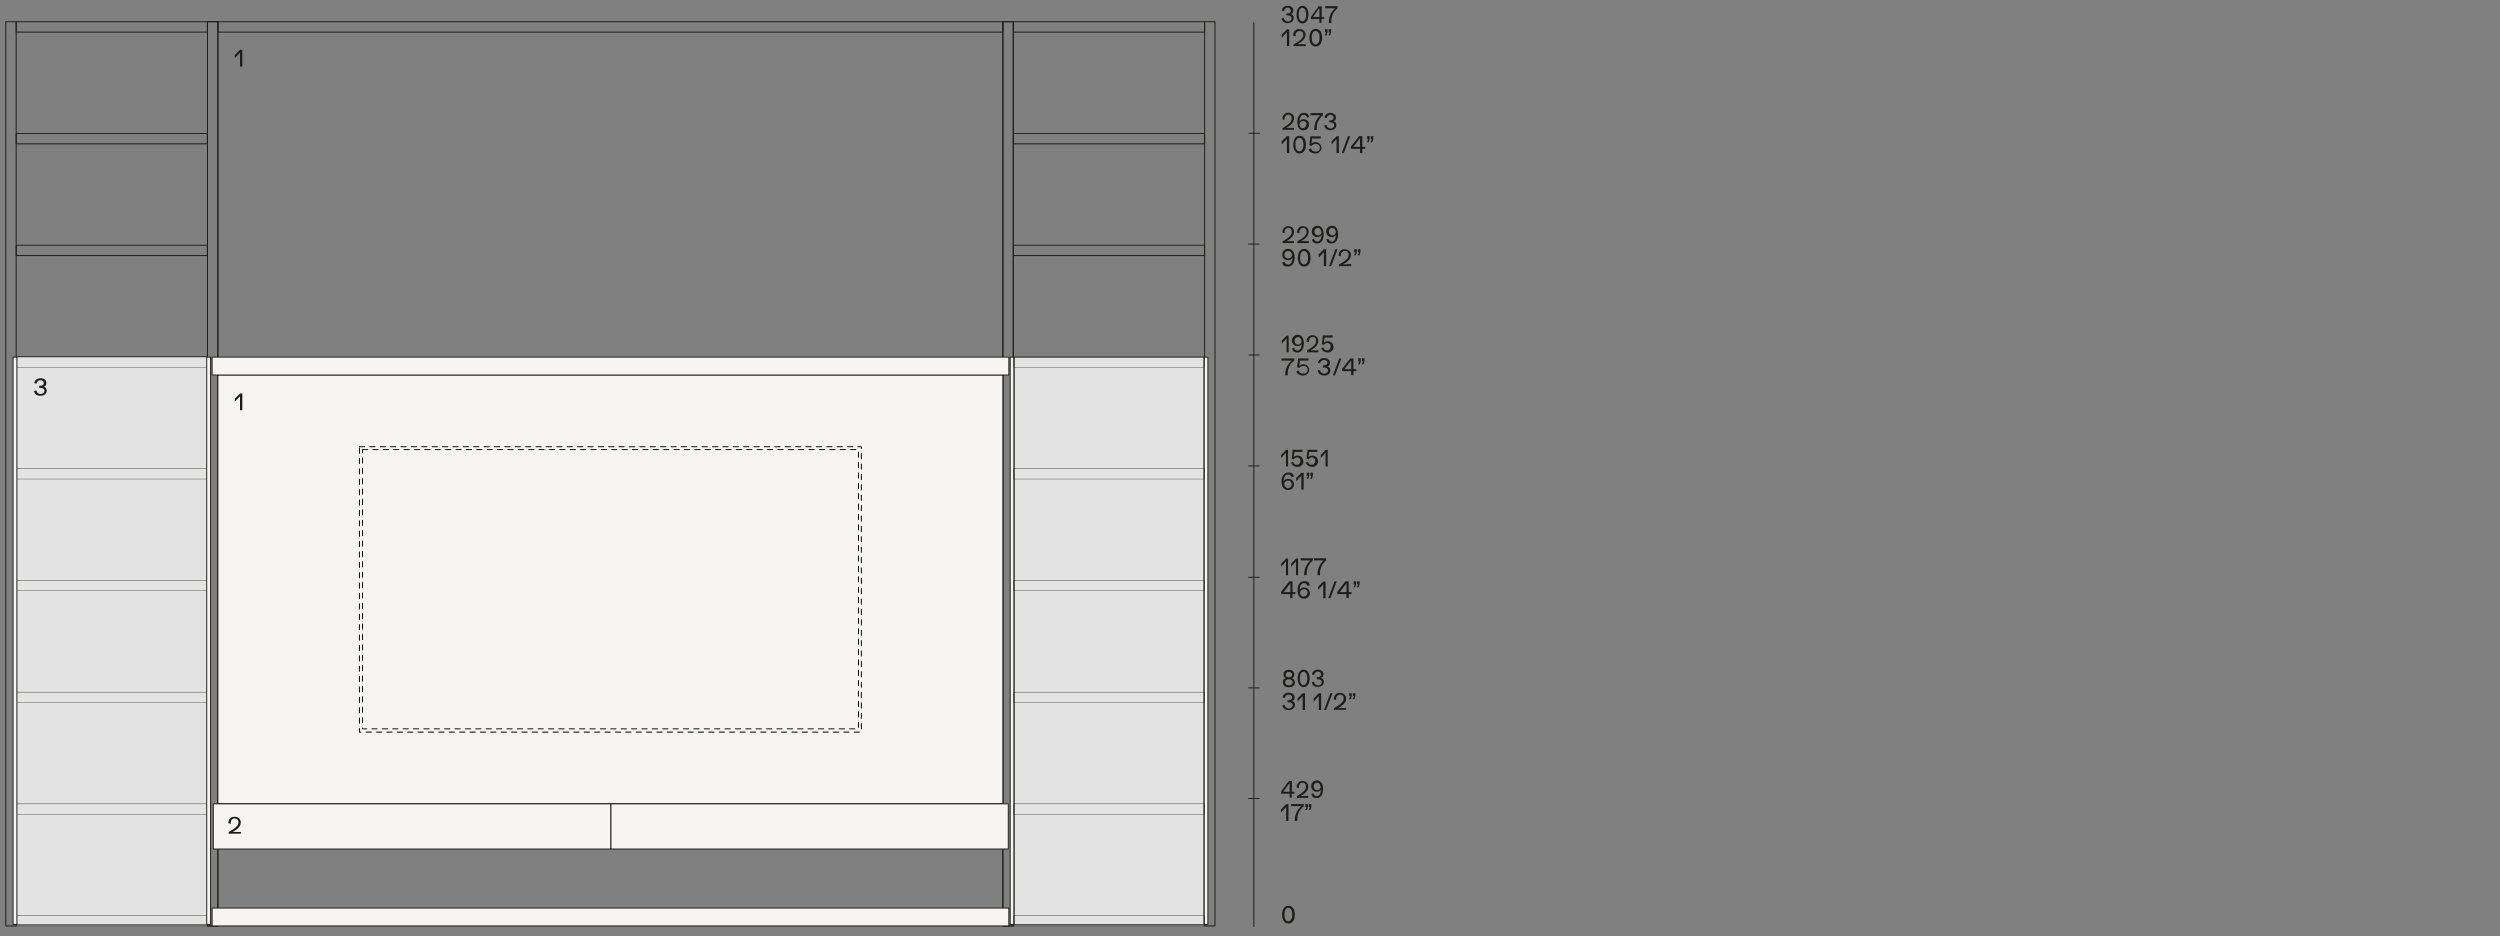
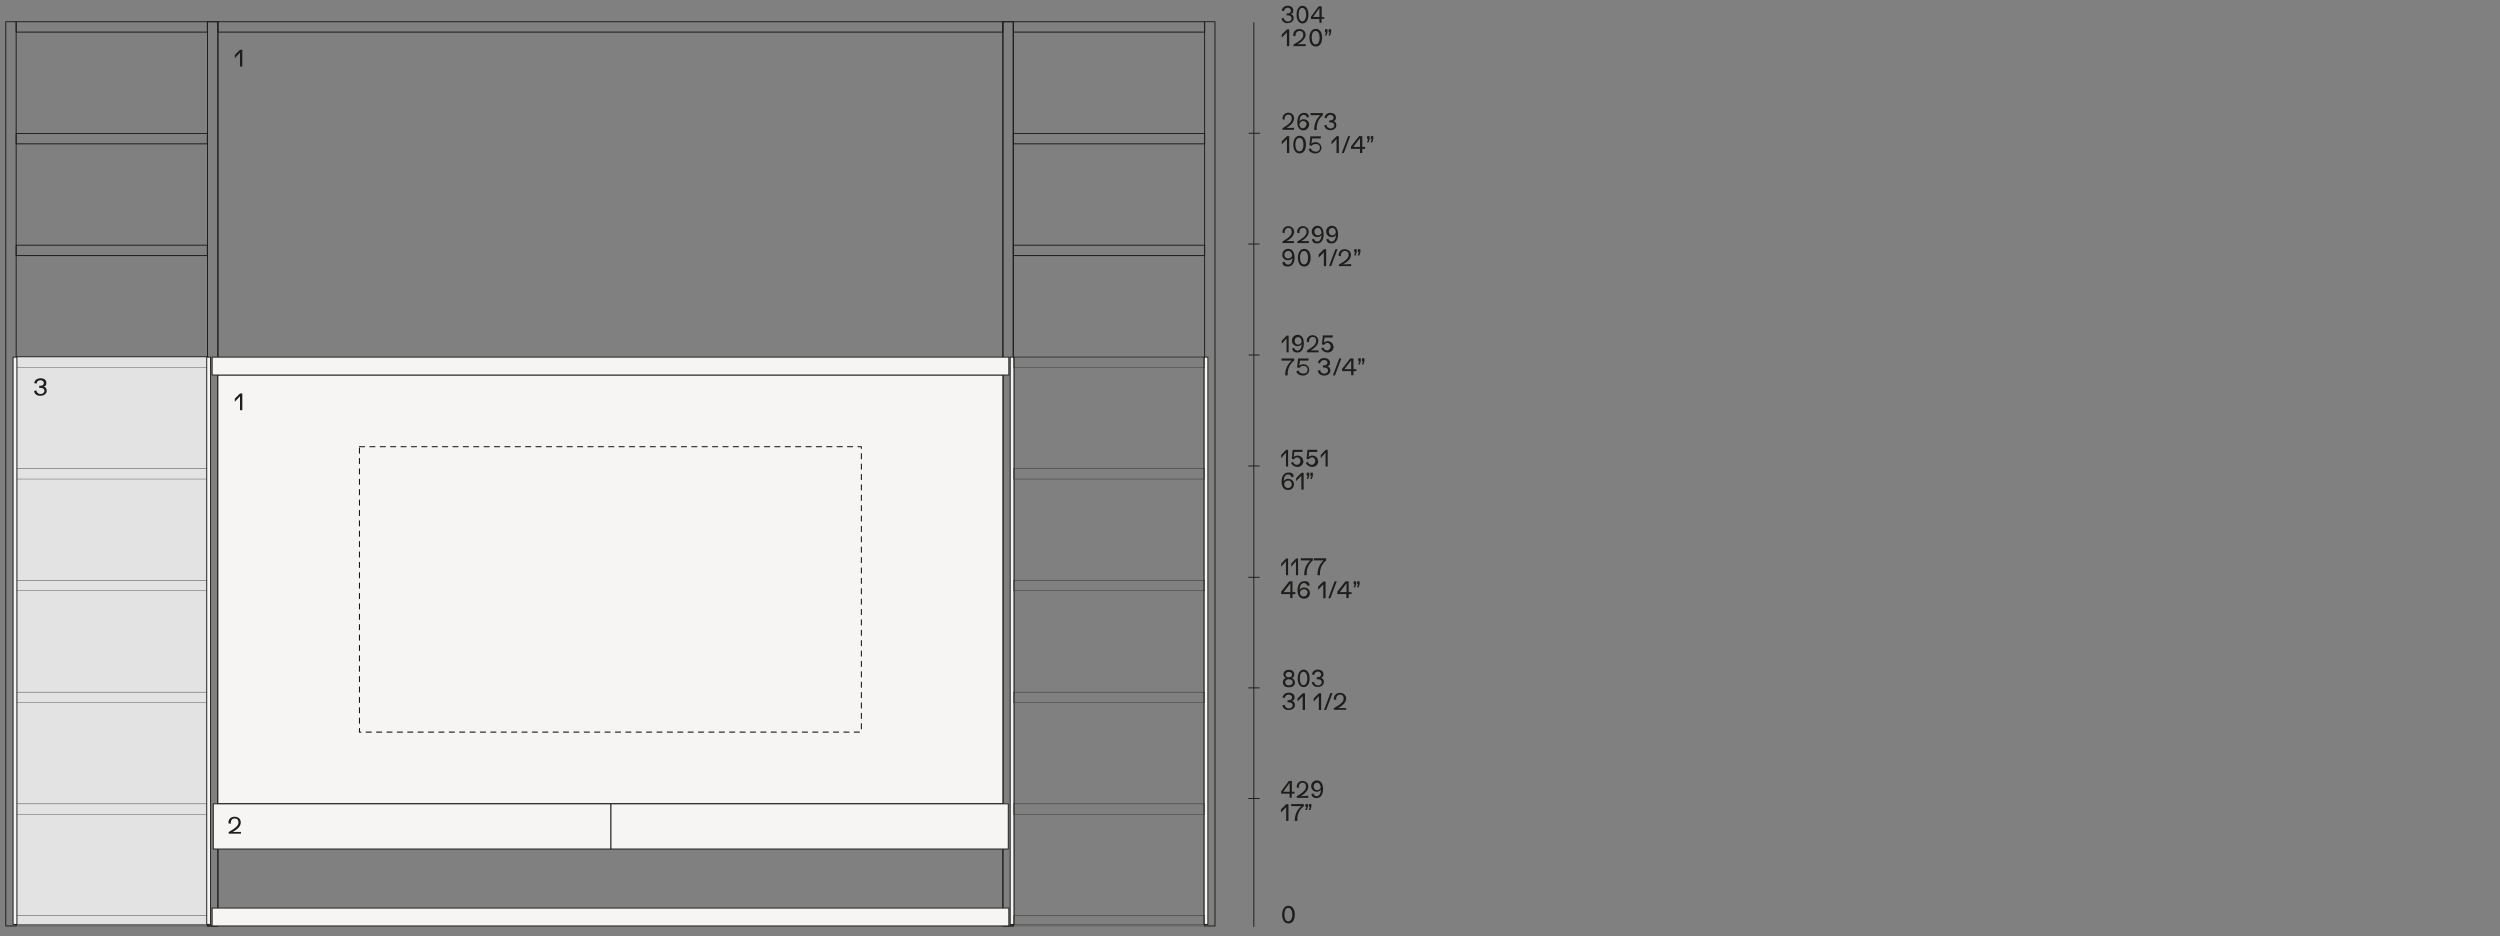
<svg xmlns="http://www.w3.org/2000/svg" id="Livello_1" version="1.1" viewBox="0 0 1300 486.9">
  <rect x="0" y="0" width="1300" height="486.9" fill="#808080" stroke="none" />
  <defs>
    <style>
      .st0 {
        stroke-width: .5px;
      }

      .st0, .st1 {
        fill: #f7f4f4;
      }

      .st0, .st1, .st2, .st3, .st4 {
        stroke: #1d1d1b;
      }

      .st0, .st1, .st3, .st4, .st5 {
        stroke-linecap: round;
        stroke-linejoin: round;
      }

      .st1, .st2, .st4, .st5 {
        stroke-width: .5px;
      }

      .st6 {
        fill: #e3e3e3;
      }

      .st7 {
        fill: #1d1d1b;
      }

      .st8 {
        isolation: isolate;
      }

      .st2 {
        stroke-miterlimit: 10;
      }

      .st2, .st3, .st4, .st5 {
        fill: none;
      }

      .st3 {
        stroke-width: .2px;
      }

      .st5 {
        stroke: #000;
        stroke-dasharray: 2.7 2.7;
      }
    </style>
  </defs>
  <line class="st2" x1="652" y1="11.6" x2="652" y2="482" />
  <line class="st2" x1="649.3" y1="69.3" x2="655.2" y2="69.3" />
  <line class="st2" x1="649.1" y1="126.9" x2="655" y2="126.9" />
  <line class="st2" x1="649.3" y1="184.6" x2="655" y2="184.6" />
  <line class="st2" x1="649.1" y1="242.3" x2="655" y2="242.3" />
  <line class="st2" x1="649.1" y1="300.2" x2="655" y2="300.2" />
  <line class="st2" x1="649.1" y1="357.7" x2="655" y2="357.7" />
  <line class="st2" x1="649.1" y1="415.2" x2="655" y2="415.2" />
  <path class="st7" d="M666.7,475.6c0-2.5,1.1-4.6,3.3-4.6s3.3,2,3.3,4.6-1.1,4.6-3.3,4.6-3.3-2.1-3.3-4.6ZM672,475.6c0-2-.7-3.5-2.1-3.5s-2,1.5-2,3.5.7,3.5,2,3.5,2.1-1.5,2.1-3.5h0Z" />
  <path class="st7" d="M673.1,411.7v1h-1.4v2.1h-1.1v-2.1h-4.4v-1.2l4-5.4h1.6v5.6h1.3ZM670.6,407.1l-3.3,4.6h3.3v-4.6Z" />
  <path class="st7" d="M680.3,413.8v1.1h-6v-.8c3.7-2.3,4.8-3.5,4.8-5s-.6-2-1.6-2.1h-.2c-1.1,0-1.9.9-1.9,2v.8l-1.1-.3v-.4c0-1.6,1.2-2.9,2.7-3h.3c1.6,0,2.9,1.1,3,2.6v.4c0,1.7-1.3,3.4-4,4.9l4-.2Z" />
  <path class="st7" d="M688,410.3c0,2.9-1.3,4.7-3.3,4.7s-2.5-.9-2.8-2.1l1.1-.4c0,.9.9,1.5,1.7,1.5,1.3,0,2.1-1.3,2.2-3.5-.5.8-1.3,1.3-2.3,1.2-1.5,0-2.7-1.2-2.8-2.7v-.2c0-1.6,1.2-2.9,2.8-3h.2c2,0,3.2,1.8,3.2,4.5h0ZM686.6,408.9c0-1-.7-1.9-1.7-1.9h0c-1,0-1.8.8-1.8,1.8v.2c0,1,.7,1.8,1.7,1.9h.2c1,0,1.8-.8,1.8-1.8v-.2h-.2Z" />
  <path class="st7" d="M670,418.1v8.8h-1.2v-7.2l-2.7,2.8v-1.6l2.7-2.7h1.2Z" />
  <path class="st7" d="M678,418.1v1.1c-2.2,1.6-3.5,4.3-3.4,7v.7h-1.3v-.4c0-2.8,1.2-5.5,3.4-7.3h-5.3v-1.1h6.6Z" />
  <path class="st7" d="M679.4,419.6h-.6v-1.5h1.3v1.5l-.5,1.6h-.9l.7-1.6ZM681.2,419.6h-.6v-1.5h1.3v1.5l-.5,1.6h-.9l.7-1.6Z" />
  <path class="st7" d="M673.4,354.8c0,1.6-1.2,2.6-3.2,2.6s-3.1-1-3.1-2.6.7-1.9,1.6-2.2c-.8-.3-1.4-1.1-1.3-2,0-1.4,1.1-2.3,2.8-2.3s2.8.9,2.8,2.3-.5,1.7-1.3,2c1,.3,1.6,1.2,1.7,2.2ZM672.2,354.8c0-1-.8-1.6-2-1.6s-1.9.6-1.9,1.6.8,1.6,1.9,1.6,2-.7,2-1.6h0ZM668.5,350.8c0,.9.7,1.4,1.7,1.4s1.7-.5,1.7-1.4-.7-1.4-1.7-1.4-1.6.5-1.7,1.4h0Z" />
  <path class="st7" d="M674.8,352.8c0-2.5,1.1-4.6,3.1-4.6s3.1,2,3.1,4.6-1.1,4.5-3.1,4.5-3.1-1.9-3.1-4.5ZM679.8,352.8c0-2-.7-3.5-2-3.5s-1.9,1.5-1.9,3.5.7,3.5,1.9,3.5,2-1.5,2-3.5Z" />
  <path class="st7" d="M682.1,354.8l1.2-.3c0,1.1,1,1.9,2.1,1.9s1.8-.6,1.9-1.5v-.2c0-.9-.7-1.5-2-1.5h-.6v-1.1h.7c.8,0,1.5-.5,1.6-1.3h0c0-.8-.7-1.5-1.5-1.6h-.2c-1,0-1.9.8-1.9,1.8h0l-1.2-.3c.2-1.5,1.6-2.6,3.1-2.5,1.7,0,2.9,1,2.9,2.4s-.6,1.7-1.5,1.9h0c1,0,1.8,1,1.7,2,0,1.6-1.2,2.7-3.1,2.7-1.5.2-2.9-.9-3.2-2.4h0Z" />
  <path class="st7" d="M666.9,366.8l1.2-.3c0,1.1,1,1.9,2.1,1.9h0c1,0,1.9-.6,2-1.6h0c0-1-.8-1.6-2.1-1.6h-.6v-1.1h.7c1,0,1.7-.6,1.7-1.4s-.7-1.5-1.8-1.5-2,.8-2,1.8l-1.2-.3c.3-1.6,1.7-2.6,3.3-2.5,1.8,0,3,1,3,2.4s-.7,1.7-1.6,1.9h0c1,0,1.8,1,1.8,2,0,1.6-1.3,2.7-3.2,2.7-1.6.2-3.1-.8-3.4-2.4h0Z" />
  <path class="st7" d="M678.6,360.4v8.8h-1.2v-7.2l-2.7,2.8v-1.6l2.7-2.7h1.2Z" />
  <path class="st7" d="M687,360.4v8.8h-1.2v-7.2l-2.7,2.8v-1.6l2.7-2.7h1.2Z" />
  <path class="st7" d="M691.8,360.4h1.1l-3.3,8.8h-1.1l3.3-8.8Z" />
  <path class="st7" d="M700,368.1v1h-6.4v-.8c3.9-2.3,5.1-3.5,5.1-5s-.7-2-1.7-2.1h-.2c-1.1,0-2,.9-2,2v.8l-1.2-.3v-.4c0-1.7,1.3-3,3-3h.2c1.6,0,3,1,3.2,2.6v.4c0,1.7-1.4,3.4-4.2,4.9h4.2Z" />
-   <path class="st7" d="M702.2,362h-.6v-1.5h1.3v1.5l-.5,1.6h-.9l.7-1.6ZM704.1,362h-.6v-1.5h1.3v1.5l-.5,1.6h-.9l.7-1.6Z" />
  <path class="st7" d="M670.1,174.4v8.8h-1.1v-7.2l-2.5,2.8v-1.6l2.6-2.7h1Z" />
  <path class="st7" d="M678,178.6c0,2.9-1.3,4.7-3.3,4.7s-2.5-.8-2.8-2.1l1.1-.4c0,.9.9,1.5,1.7,1.5,1.3,0,2.1-1.3,2.2-3.5-.5.8-1.3,1.3-2.3,1.2-1.5,0-2.7-1.2-2.8-2.7v-.2c0-1.6,1.2-2.9,2.8-3h.2c2.1,0,3.2,1.8,3.2,4.5h0ZM676.7,177.2c0-1-.7-1.9-1.7-1.9h0c-1,0-1.8.8-1.8,1.8v.2c0,1,.7,1.8,1.6,1.9h.2c1,0,1.8-.8,1.9-1.8v-.2h-.2Z" />
  <path class="st7" d="M685.6,182.1v1.1h-6v-.9c3.7-2.2,4.8-3.5,4.8-5s-.6-2-1.6-2.1h-.2c-1.1,0-1.9.9-1.9,2v.8l-1.2-.3v-.4c0-1.6,1.2-2.9,2.8-3h.2c1.6,0,2.9,1.1,3,2.7v.3c0,1.7-1.3,3.4-4,4.9h4.1Z" />
  <path class="st7" d="M693.5,180.2c0,1.7-1.2,3-2.9,3.1h-.3c-1.4,0-2.7-.8-3.3-2.1l1.1-.6c.2,1,1.1,1.7,2.2,1.6,1.1-.2,1.8-1.2,1.6-2.3,0-.8-.7-1.4-1.5-1.6-.8,0-1.5.3-1.9,1.1l-1.1-.4.5-4.6h5.2l-.2,1.1h-4.1l-.4,2.7c.5-.5,1.3-.8,2-.8,1.5,0,2.9,1.1,2.9,2.6.2,0,.2.2.2.2Z" />
  <path class="st7" d="M673,186.4v1.1c-2.2,1.6-3.5,4.3-3.4,7v.7h-1.3v-.4c0-2.8,1.2-5.5,3.4-7.3h-5.3v-1.1h6.6Z" />
  <path class="st7" d="M680.8,192.2c0,1.7-1.4,3.1-3.1,3.1h-.2c-1.5,0-2.9-.7-3.5-2.1l1.2-.6c.3,1,1.2,1.7,2.3,1.6,1.1.3,2.2-.4,2.4-1.5.3-1.1-.4-2.2-1.5-2.4h-.8c-.8,0-1.6.4-2,1.1l-1.1-.4.5-4.6h5.5l-.2,1.1h-4.3l-.4,2.7c.6-.5,1.4-.8,2.1-.8,1.6,0,3,1.1,3.1,2.8h0Z" />
  <path class="st7" d="M685.3,192.7l1.2-.3c0,1.1,1,1.9,2.1,1.9h0c1,0,1.9-.6,2-1.6h0c0-1-.8-1.6-2.1-1.6h-.6v-1.1h.7c.8,0,1.6-.5,1.7-1.3h0c0-.9-.7-1.5-1.8-1.5s-2,.8-2,1.8l-1.2-.3c.3-1.6,1.7-2.6,3.3-2.5,1.8,0,3,1,3,2.4s-.7,1.7-1.6,1.9h0c1,0,1.8,1,1.8,2.1,0,1.6-1.3,2.7-3.2,2.7s-3.1-1-3.4-2.6h0Z" />
  <path class="st7" d="M696.4,186.4h1.1l-3.3,8.8h-1.1l3.3-8.8Z" />
  <path class="st7" d="M705.3,192v1h-1.5v2.1h-1.2v-2.1h-4.7v-1.2l4.2-5.4h1.7v5.6h1.5ZM702.6,187.4l-3.5,4.6h3.5v-4.6Z" />
  <path class="st7" d="M706.9,187.9h-.6v-1.6h1.3v1.6l-.5,1.6h-.9l.7-1.6ZM708.8,187.9h-.6v-1.6h1.3v1.6l-.5,1.6h-.9l.7-1.6Z" />
  <path class="st7" d="M669.8,233.9v8.7h-1.1v-7.2l-2.5,2.8v-1.6l2.6-2.7h1Z" />
  <path class="st7" d="M677.8,239.7c0,1.7-1.2,3-2.9,3.1h-.3c-1.4,0-2.7-.8-3.3-2.1l1.1-.6c.2,1,1.1,1.7,2.2,1.6,1.1-.2,1.8-1.2,1.6-2.3,0-.8-.7-1.4-1.5-1.6-.8,0-1.5.3-1.9,1.1l-1.1-.4.5-4.6h5.2l-.2,1.1h-4.1l-.4,2.7c.5-.5,1.3-.8,2-.8,1.5,0,2.9,1.1,2.9,2.6,0,0,.2.1.2.2Z" />
  <path class="st7" d="M685.5,239.7c0,1.7-1.2,3-2.9,3.1h-.3c-1.4,0-2.7-.8-3.3-2.1l1.1-.6c.2,1,1.1,1.7,2.2,1.6,1.1-.2,1.8-1.3,1.6-2.3,0-.8-.7-1.4-1.5-1.6-.8,0-1.5.4-1.9,1.1l-1.1-.4.5-4.6h5.2l-.2,1.1h-4.1l-.4,2.7c.5-.5,1.3-.8,2-.8,1.5,0,2.9,1.1,2.9,2.6,0,0,.2.1.2.2Z" />
  <path class="st7" d="M690.4,233.9v8.7h-1.1v-7.2l-2.5,2.8v-1.6l2.6-2.7h1Z" />
  <path class="st7" d="M672.9,251.8c0,1.7-1.3,3-3,3h-.2c-2.1,0-3.3-1.7-3.3-4.4s1.3-4.7,3.5-4.7,2.6.8,2.9,2.1l-1.2.4c-.2-.9-.9-1.5-1.8-1.5-1.4,0-2.2,1.3-2.3,3.5.5-.8,1.4-1.3,2.4-1.2,1.6,0,2.9,1.1,3,2.8h0ZM671.7,251.8c0-1-.7-1.9-1.7-1.9h-.2c-1,0-1.9.7-2,1.7v.2c0,1,.8,1.9,1.8,2h.2c1,0,1.9-.8,1.9-1.8v-.2Z" />
  <path class="st7" d="M677.9,245.9v8.7h-1.2v-7.2l-2.7,2.8v-1.6l2.7-2.7h1.2Z" />
  <path class="st7" d="M680.1,247.4h-.6v-1.6h1.3v1.6l-.5,1.6h-.8l.6-1.6ZM682,247.4h-.6v-1.6h1.3v1.6l-.5,1.6h-.9l.7-1.6Z" />
  <path class="st7" d="M672.9,66.5v1h-6v-.8c3.7-2.3,4.8-3.5,4.8-5s-.6-2-1.6-2.1h-.2c-1.1,0-1.9.9-1.9,1.9v.8l-1.1-.3v-.4c0-1.6,1.2-2.9,2.7-3h.3c1.6,0,2.9,1.1,3,2.6v.4c0,1.7-1.3,3.4-4,4.9h4Z" />
  <path class="st7" d="M680.7,64.8c0,1.6-1.2,2.9-2.8,3h-.2c-2,0-3.1-1.7-3.1-4.4s1.3-4.7,3.3-4.7,2.5.8,2.8,2.1l-1.1.4c0-.9-.9-1.5-1.7-1.5-1.3,0-2.1,1.3-2.2,3.5.5-.8,1.4-1.3,2.3-1.2,1.5,0,2.7,1.2,2.8,2.7h0ZM679.5,64.8c0-1-.7-1.8-1.7-1.9h-.2c-1,0-1.8.8-1.9,1.8h0c0,1.1.7,2,1.7,2h0c1,0,1.8-.8,1.8-1.8h.3Z" />
  <path class="st7" d="M687.9,58.8v1.1c-2.1,1.7-3.3,4.3-3.2,7v.7h-1.3v-.4c0-2.8,1.1-5.5,3.2-7.3h-5.1v-1.1h6.4,0Z" />
  <path class="st7" d="M688.6,65.2l1.2-.3c0,1.1,1,1.9,2.1,1.9s1.8-.6,1.9-1.5v-.2c0-.9-.7-1.5-2-1.5h-.6v-1h.7c.8,0,1.5-.5,1.6-1.3h0c0-.8-.7-1.5-1.5-1.6h-.2c-1,0-1.9.8-1.9,1.8h0l-1.2-.3c.2-1.5,1.6-2.6,3.1-2.5,1.7,0,2.9,1,2.9,2.4s-.6,1.7-1.5,1.9h0c1,0,1.7,1,1.7,2,0,1.6-1.2,2.7-3.1,2.7s-2.9-1-3.2-2.5h0Z" />
  <path class="st7" d="M670.4,70.8v8.8h-1.2v-7.3l-2.7,2.8v-1.6l2.7-2.7s1.2,0,1.2,0Z" />
  <path class="st7" d="M672.5,75.2c0-2.5,1.1-4.6,3.3-4.6s3.3,2,3.3,4.6-1.1,4.6-3.3,4.6-3.3-2.1-3.3-4.6ZM677.8,75.2c0-2-.7-3.5-2.1-3.5s-2.1,1.5-2.1,3.5.7,3.5,2.1,3.5,2.1-1.5,2.1-3.5Z" />
  <path class="st7" d="M687.2,76.7c0,1.7-1.4,3.1-3.1,3.1h-.2c-1.5,0-2.9-.7-3.5-2.1l1.2-.6c.3,1,1.2,1.7,2.3,1.7,1.1.3,2.2-.4,2.4-1.5.3-1.1-.4-2.2-1.5-2.4h-.8c-.8,0-1.6.3-2,1l-1.1-.4.5-4.6h5.5l-.2,1.1h-4.4l-.4,2.7c.6-.5,1.4-.8,2.1-.8,1.6,0,3,1.1,3.1,2.7h.1Z" />
  <path class="st7" d="M696.2,70.8v8.8h-1.2v-7.3l-2.6,2.8v-1.6l2.7-2.7s1.1,0,1.1,0Z" />
  <path class="st7" d="M701,70.8h1.1l-3.3,8.8h-1.1l3.3-8.8Z" />
  <path class="st7" d="M709.9,76.4v1h-1.5v2.2h-1.2v-2.2h-4.7v-1.2l4.2-5.4h1.7v5.6h1.5ZM707.2,71.8l-3.5,4.6h3.5v-4.6Z" />
  <path class="st7" d="M711.5,72.4h-.6v-1.6h1.3v1.6l-.5,1.6h-.9l.7-1.6ZM713.4,72.4h-.6v-1.6h1.3v1.6l-.5,1.6h-.9l.7-1.6Z" />
  <path class="st7" d="M672.9,125.3v1.1h-6v-.8c3.7-2.2,4.8-3.5,4.8-5s-.6-2-1.6-2.1h-.2c-1.1,0-1.9.9-1.9,2v.8l-1.1-.3v-.4c0-1.6,1.2-2.9,2.7-3h.3c1.6,0,2.9,1.1,3,2.6v.4c0,1.7-1.3,3.4-4,4.8h4Z" />
  <path class="st7" d="M680.6,125.3v1.1h-6v-.8c3.7-2.2,4.8-3.5,4.8-5s-.6-2-1.6-2.1h-.2c-1.1,0-1.9.9-1.9,2v.8l-1.2-.3v-.4c0-1.6,1.2-2.9,2.7-3h.3c1.6,0,2.9,1.1,3,2.6v.4c0,1.7-1.3,3.4-4,4.8h4.1Z" />
  <path class="st7" d="M688.3,121.9c0,2.9-1.3,4.7-3.3,4.7s-2.5-.8-2.8-2.1l1.1-.4c0,.9.9,1.5,1.7,1.5,1.3,0,2.1-1.3,2.2-3.5-.5.8-1.3,1.3-2.3,1.2-1.5,0-2.7-1.2-2.8-2.7v-.2c0-1.6,1.2-2.9,2.8-3h.2c2,0,3.2,1.8,3.2,4.5h0ZM687,120.4c0-1-.7-1.9-1.7-1.9h0c-1,0-1.8.8-1.8,1.8v.2c0,1,.7,1.8,1.7,1.9h.2c1,0,1.8-.8,1.9-1.8,0,0-.2,0-.2-.2h-.1Z" />
  <path class="st7" d="M695.8,121.9c0,2.9-1.3,4.7-3.3,4.7s-2.5-.8-2.8-2.1l1.1-.4c0,.9.9,1.5,1.7,1.5,1.3,0,2.1-1.3,2.2-3.5-.5.8-1.3,1.3-2.3,1.2-1.5,0-2.7-1.2-2.8-2.7v-.2c0-1.6,1.2-2.9,2.8-3h.2c2.1,0,3.2,1.8,3.2,4.5h0ZM694.5,120.4c0-1-.7-1.9-1.7-1.9h0c-1,0-1.8.8-1.8,1.8v.2c0,1,.7,1.8,1.6,1.9h.2c1,0,1.8-.8,1.9-1.8v-.2h-.2Z" />
  <path class="st7" d="M673.2,133.9c0,2.9-1.3,4.7-3.5,4.7s-2.6-.8-2.9-2.1l1.2-.4c.2.9.9,1.5,1.8,1.5,1.4,0,2.2-1.3,2.3-3.5-.5.8-1.4,1.3-2.4,1.2-1.6,0-2.9-1.1-2.9-2.7v-.2c0-1.7,1.3-3,3-3h.2c2,0,3.2,1.8,3.2,4.5h0ZM671.8,132.4c0-1-.8-1.9-1.8-1.9h-.2c-1,0-1.9.8-1.9,1.8v.2c0,1,.7,1.9,1.8,1.9h.2c1,0,1.9-.7,2-1.7v-.3h0Z" />
  <path class="st7" d="M674.9,134c0-2.5,1.1-4.6,3.3-4.6s3.3,2,3.3,4.6-1.1,4.6-3.3,4.6-3.3-2-3.3-4.6ZM680.2,134c0-2-.7-3.5-2.1-3.5s-2.1,1.5-2.1,3.5.7,3.5,2.1,3.5,2.1-1.5,2.1-3.5Z" />
  <path class="st7" d="M689.6,129.6v8.8h-1.2v-7.2l-2.7,2.8v-1.7l2.7-2.7h1.2Z" />
  <path class="st7" d="M694.4,129.6h1.1l-3.3,8.8h-1.1l3.3-8.8Z" />
  <path class="st7" d="M702.6,137.3v1.1h-6.4v-.8c3.9-2.2,5.1-3.5,5.1-5s-.7-2-1.7-2.1h-.3c-1.1,0-2,.9-2,2v.8l-1.2-.3v-.4c0-1.7,1.3-3,3-3h.2c1.6,0,3,1,3.2,2.6v.4c0,1.7-1.4,3.4-4.2,4.9l4.3-.2h0Z" />
  <path class="st7" d="M704.8,131.2h-.6v-1.6h1.3v1.6l-.5,1.6h-.9l.7-1.6ZM706.7,131.2h-.6v-1.6h1.3v1.6l-.5,1.6h-.9l.7-1.6Z" />
  <path class="st7" d="M669.8,290.3v8.8h-1.1v-7.2l-2.5,2.8v-1.6l2.6-2.7h1Z" />
  <path class="st7" d="M675,290.3v8.8h-1.1v-7.2l-2.5,2.8v-1.6l2.6-2.7h1Z" />
  <path class="st7" d="M682.7,290.3v1.1c-2.1,1.7-3.3,4.3-3.2,7v.7h-1.3v-.4c0-2.8,1.1-5.5,3.2-7.3h-5v-1.1h6.3Z" />
  <path class="st7" d="M689.6,290.3v1.1c-2.1,1.7-3.3,4.3-3.2,7v.7h-1.3v-.4c0-2.8,1.1-5.5,3.2-7.3h-5.1v-1.1h6.4,0Z" />
  <path class="st7" d="M673.6,307.9v1h-1.5v2.1h-1.2v-2.1h-4.7v-1.2l4.2-5.4h1.7v5.6h1.5ZM671,303.3l-3.5,4.6h3.5v-4.6Z" />
  <path class="st7" d="M681.2,308.3c0,1.7-1.3,3-3,3h-.2c-2.1,0-3.3-1.7-3.3-4.4s1.3-4.7,3.5-4.7,2.6.8,2.9,2.1l-1.2.4c-.2-.9-1-1.5-1.8-1.5-1.4,0-2.2,1.3-2.3,3.5.5-.8,1.4-1.3,2.4-1.2,1.6,0,2.9,1.2,2.9,2.7h0ZM680,308.3c0-1-.7-1.9-1.8-1.9h-.2c-1,0-1.9.7-2,1.7v.2c0,1,.8,1.9,1.9,1.9h0c1,0,1.9-.8,1.9-1.8h.2q0-.1,0-.1Z" />
  <path class="st7" d="M689.3,302.3v8.8h-1.2v-7.2l-2.7,2.8v-1.6l2.7-2.7h1.2Z" />
  <path class="st7" d="M694,302.3h1.1l-3.3,8.8h-1.1l3.3-8.8Z" />
  <path class="st7" d="M702.8,307.9v1h-1.5v2.1h-1.2v-2.1h-4.7v-1.2l4.2-5.4h1.7v5.6h1.5ZM700.2,303.3l-3.5,4.6h3.5v-4.6Z" />
  <path class="st7" d="M704.5,303.9h-.6v-1.6h1.3v1.5l-.5,1.6h-.9l.7-1.5ZM706.3,303.9h-.6v-1.6h1.3v1.5l-.5,1.6h-.9l.7-1.5Z" />
  <path class="st7" d="M666.4,9.6l1.2-.3c0,1.1,1,1.9,2.1,1.9s1.8-.6,1.9-1.6h0c0-1-.7-1.6-2-1.6h-.6v-1h.7c.8,0,1.5-.5,1.6-1.3h0c0-.9-.7-1.6-1.5-1.7h-.2c-1,0-1.9.8-1.9,1.8h0l-1.2-.3c.2-1.5,1.6-2.6,3.1-2.5,1.7,0,2.9.9,2.9,2.4s-.6,1.7-1.5,1.9h0c1,0,1.8,1,1.7,2,0,1.6-1.2,2.7-3.1,2.7-1.5.3-2.9-.8-3.2-2.4Z" />
  <path class="st7" d="M674.2,7.6c0-2.5,1.1-4.6,3.1-4.6s3.1,2,3.1,4.6-1.1,4.6-3.1,4.6-3.1-2.1-3.1-4.6ZM679.2,7.6c0-2-.7-3.5-2-3.5s-1.9,1.5-1.9,3.5.7,3.5,1.9,3.5,2-1.5,2-3.5h0Z" />
  <path class="st7" d="M688.6,8.8v1h-1.4v2.1h-1.1v-2h-4.4v-1.2l4-5.4h1.6v5.6h1.3ZM686.1,4.2l-3.3,4.6h3.3s0-4.6,0-4.6Z" />
-   <path class="st7" d="M695.5,3.2v1.1c-2.1,1.7-3.3,4.3-3.2,7v.7h-1.3v-.4c0-2.8,1.1-5.5,3.2-7.3h-5.1v-1.1h6.4,0Z" />
  <path class="st7" d="M670.4,15.2v8.8h-1.2v-7.2l-2.7,2.8v-1.6l2.7-2.7h1.2Z" />
  <path class="st7" d="M679,22.9v1.1h-6.4v-.8c3.9-2.2,5.1-3.5,5.1-5s-.7-2-1.7-2.1h-.3c-1.1,0-2,.9-2,2v.8l-1.2-.3v-.5c0-1.7,1.3-3,3-3h.2c1.6,0,3,1,3.2,2.6v.4c0,1.7-1.4,3.4-4.2,4.9h4.3Z" />
  <path class="st7" d="M680.9,19.6c0-2.5,1.1-4.6,3.3-4.6s3.3,2,3.3,4.6-1.1,4.6-3.3,4.6-3.3-2.1-3.3-4.6ZM686.2,19.6c0-2-.7-3.5-2.1-3.5s-2,1.5-2,3.5.7,3.5,2,3.5,2.1-1.5,2.1-3.5Z" />
  <path class="st7" d="M689.6,16.8h-.6v-1.6h1.3v1.6l-.5,1.6h-.9l.7-1.6ZM691.5,16.8h-.6v-1.6h1.3v1.6l-.5,1.6h-.9l.7-1.6Z" />
  <g id="LWPOLYLINE45">
    <rect class="st4" x="521.5" y="11.3" width="5.4" height="470.2" />
  </g>
  <g id="LWPOLYLINE46">
    <rect class="st4" x="521.5" y="11.3" width="5.4" height="470.2" />
  </g>
  <g id="LWPOLYLINE53">
    <rect class="st4" x="527" y="127.5" width="99.4" height="5.4" />
  </g>
  <g id="LWPOLYLINE54">
    <rect class="st4" x="527" y="69.4" width="99.4" height="5.4" />
  </g>
  <g id="LWPOLYLINE55">
    <rect class="st4" x="527" y="11.3" width="99.4" height="5.4" />
  </g>
  <g id="LWPOLYLINE56">
    <rect class="st4" x="626.4" y="11.3" width="5.4" height="470.2" />
  </g>
  <g id="LWPOLYLINE57">
    <rect class="st4" x="107.9" y="11.3" width="5.4" height="470.2" />
  </g>
  <g id="LWPOLYLINE58">
    <rect class="st4" x="3" y="11.3" width="5.4" height="470.2" />
  </g>
  <g id="LWPOLYLINE65">
    <rect class="st4" x="8.4" y="127.5" width="99.4" height="5.4" />
  </g>
  <g id="LWPOLYLINE66">
    <rect class="st4" x="8.4" y="69.4" width="99.4" height="5.4" />
  </g>
  <g id="LWPOLYLINE67">
    <rect class="st4" x="8.4" y="11.3" width="99.4" height="5.4" />
  </g>
  <g id="LWPOLYLINE68">
    <rect class="st4" x="107.9" y="11.3" width="5.4" height="470.2" />
  </g>
  <g id="LWPOLYLINE69">
    <rect class="st1" x="113.3" y="195" width="408.2" height="222.9" />
  </g>
  <g id="LWPOLYLINE70">
    <rect class="st5" x="186.9" y="232.3" width="261" height="148.4" />
  </g>
  <g id="LWPOLYLINE71">
-     <rect class="st5" x="188.5" y="233.8" width="257.9" height="145.2" />
-   </g>
+     </g>
  <g id="LWPOLYLINE72">
    <rect class="st1" x="110.3" y="472.2" width="414.3" height="9.3" />
  </g>
  <g id="LWPOLYLINE73">
    <rect class="st1" x="110.3" y="185.7" width="414.3" height="9.3" />
  </g>
  <g id="LWPOLYLINE74">
    <rect class="st4" x="113.3" y="11.3" width="408.2" height="5.4" />
  </g>
  <g id="LWPOLYLINE75">
    <rect class="st1" x="317.6" y="418" width="206.7" height="23.5" />
  </g>
  <g id="LWPOLYLINE76">
    <rect class="st1" x="110.9" y="418" width="206.7" height="23.5" />
  </g>
  <g id="LWPOLYLINE78">
-     <rect class="st6" x="527.3" y="185.7" width="98.8" height="295" />
-   </g>
+     </g>
  <g id="LWPOLYLINE79">
    <rect class="st1" x="525.3" y="185.7" width="2" height="295" />
  </g>
  <g id="LWPOLYLINE80">
    <rect class="st1" x="626.1" y="185.7" width="2" height="295" />
  </g>
  <g id="LWPOLYLINE81">
    <rect class="st4" x="8.8" y="185.7" width="98.8" height="295" />
  </g>
  <g id="HATCH1">
    <rect class="st4" x="8.8" y="185.7" width="98.8" height="295" />
  </g>
  <g id="LWPOLYLINE82">
    <rect class="st6" x="8.8" y="185.7" width="98.8" height="295" />
  </g>
  <g class="st8">
    <path class="st7" d="M126,25.8v8.8h-1.2v-7.2l-2.7,2.8v-1.6l2.7-2.7h1.2Z" />
  </g>
  <g class="st8">
    <path class="st7" d="M126,204.5v8.8h-1.2v-7.2l-2.7,2.8v-1.6l2.7-2.7h1.2Z" />
  </g>
  <g class="st8">
    <path class="st7" d="M17.7,203.3l1.2-.3c.2,1.2,1,1.9,2.2,1.9s2-.7,2-1.7-.8-1.5-2.1-1.5h-.6v-1.1h.7c1,0,1.7-.6,1.7-1.4s-.7-1.5-1.8-1.5-1.9.7-2,1.8l-1.2-.3c.2-1.5,1.5-2.5,3.3-2.5s3,.9,3,2.4-.6,1.8-1.6,1.9h0c1,0,1.8,1,1.8,2.1,0,1.6-1.3,2.7-3.3,2.7s-3-.9-3.3-2.5h0Z" />
  </g>
  <g class="st8">
    <path class="st7" d="M125.3,432.4v1.1h-6.4v-.8c3.9-2.3,5.1-3.5,5.1-5s-.8-2.1-2-2.1-2,.9-2,2.2v.6l-1.2-.3v-.4c0-1.8,1.3-3,3.2-3s3.2,1.2,3.2,3-1.4,3.4-4.2,4.9h4.3v-.2h0Z" />
  </g>
  <g id="LWPOLYLINE59">
    <rect class="st3" x="8.5" y="476.1" width="99.4" height="5.4" />
  </g>
  <g id="LWPOLYLINE60">
    <rect class="st3" x="8.5" y="418" width="99.4" height="5.4" />
  </g>
  <g id="LWPOLYLINE61">
    <rect class="st3" x="8.5" y="359.9" width="99.4" height="5.4" />
  </g>
  <g id="LWPOLYLINE62">
    <rect class="st3" x="8.5" y="301.8" width="99.4" height="5.4" />
  </g>
  <g id="LWPOLYLINE63">
    <rect class="st3" x="8.5" y="243.7" width="99.4" height="5.4" />
  </g>
  <g id="LWPOLYLINE64">
    <rect class="st3" x="8.5" y="185.6" width="99.4" height="5.4" />
  </g>
  <g id="LWPOLYLINE83">
    <rect class="st0" x="6.8" y="185.7" width="2" height="295" />
  </g>
  <g id="LWPOLYLINE84">
    <rect class="st0" x="107.5" y="185.7" width="2" height="295" />
  </g>
  <g id="LWPOLYLINE47">
    <rect class="st3" x="527" y="476.1" width="99.4" height="5.4" />
  </g>
  <g id="LWPOLYLINE48">
    <rect class="st3" x="527" y="418" width="99.4" height="5.4" />
  </g>
  <g id="LWPOLYLINE49">
    <rect class="st3" x="527" y="359.9" width="99.4" height="5.4" />
  </g>
  <g id="LWPOLYLINE50">
    <rect class="st3" x="527" y="301.8" width="99.4" height="5.4" />
  </g>
  <g id="LWPOLYLINE51">
    <rect class="st3" x="527" y="243.7" width="99.4" height="5.4" />
  </g>
  <g id="LWPOLYLINE52">
    <rect class="st3" x="527" y="185.6" width="99.4" height="5.4" />
  </g>
  <g id="LWPOLYLINE77">
    <rect class="st3" x="527.3" y="185.7" width="98.8" height="295" />
  </g>
  <g id="HATCH">
-     <rect class="st3" x="527.3" y="185.7" width="98.8" height="295" />
-   </g>
+     </g>
</svg>